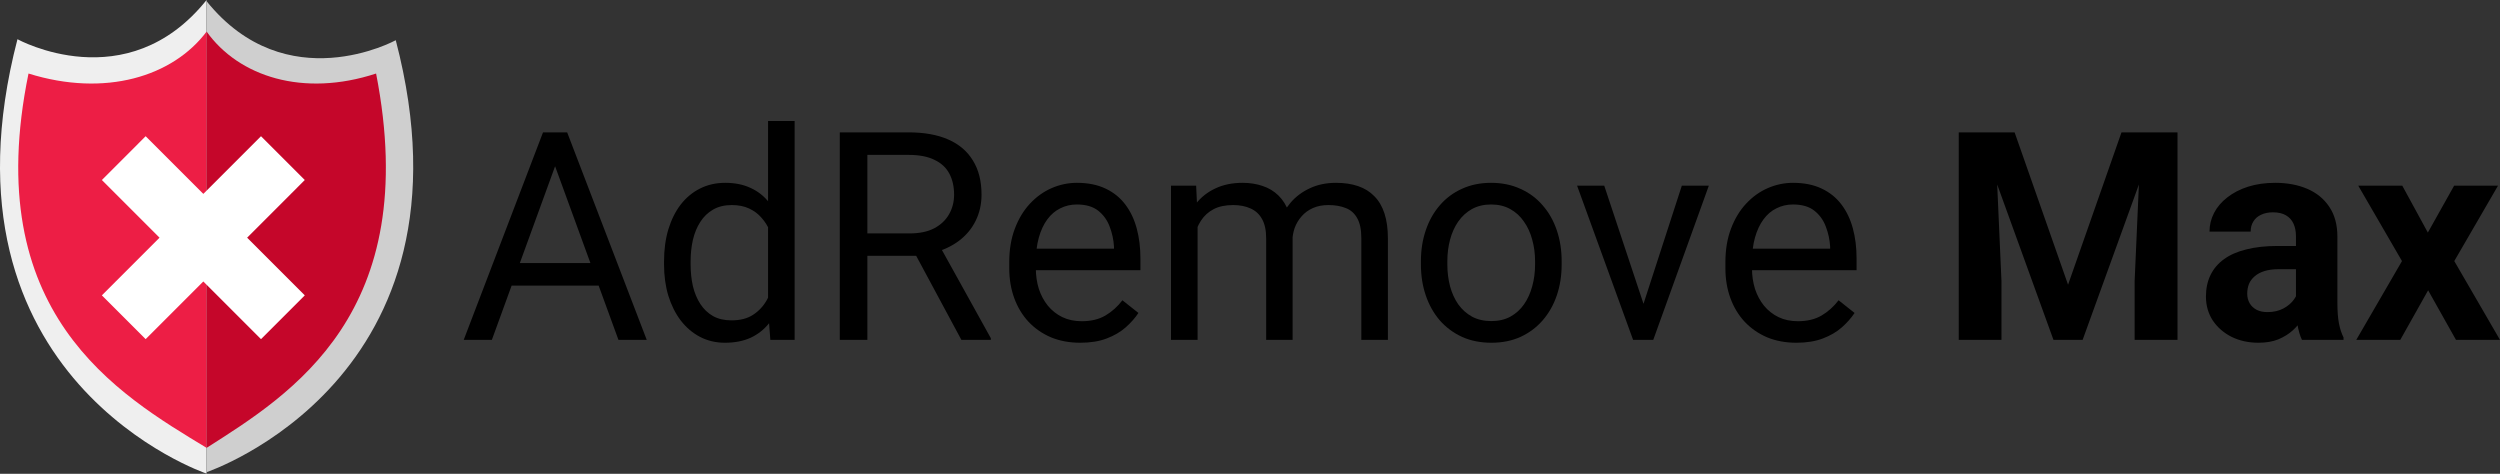
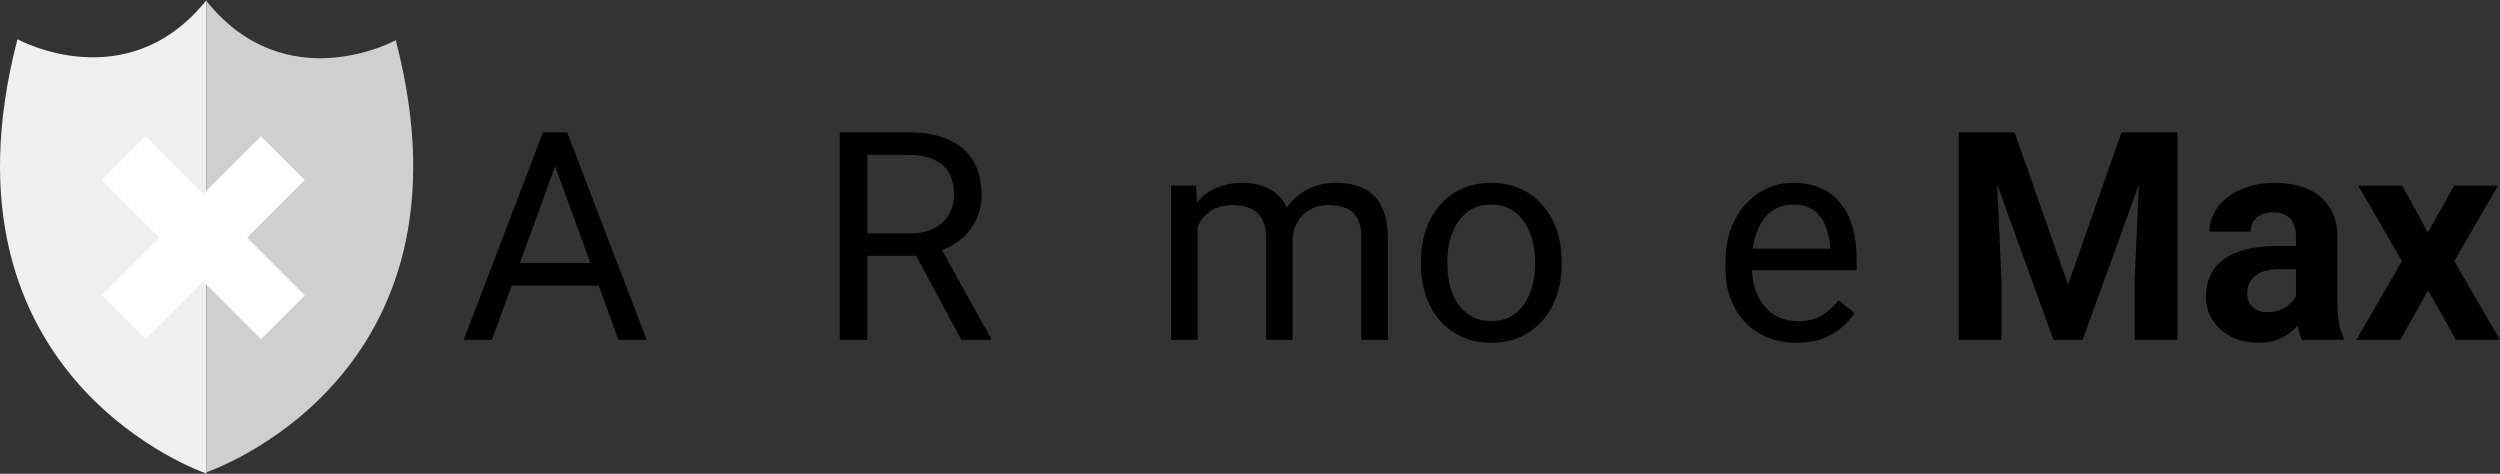
<svg xmlns="http://www.w3.org/2000/svg" width="248" height="47" viewBox="0 0 248 47" fill="none">
  <rect x="0" y="0" width="248" height="47" fill="#333333" stroke="none" />
  <g id="Logo">
    <g id="Group 1">
      <path id="Union" d="M20.492 46.983V0C12.578 9.876 1.732 3.89 1.732 3.89C-7.062 37.706 20.492 46.983 20.492 46.983Z" fill="#EFEFEF" />
      <path id="Vector 2" d="M20.495 46.838V0.121C28.411 9.94 39.259 3.989 39.259 3.989C48.054 37.614 20.495 46.838 20.495 46.838Z" fill="#CFCFCF" />
-       <path id="Vector 3" d="M20.495 44.427V3.135C17.145 7.591 10.443 9.67 2.828 7.294C-2.046 31.059 11.662 39.08 20.495 44.427Z" fill="#ED1E45" />
-       <path id="Vector 4" d="M20.495 44.427V3.135C23.684 7.591 30.061 9.67 37.308 7.294C41.946 31.059 28.902 39.08 20.495 44.427Z" fill="#C5062A" />
    </g>
    <path id="Union_2" fill-rule="evenodd" clip-rule="evenodd" d="M25.891 13.512L30.235 17.857L24.515 23.578L30.235 29.299L25.891 33.643L20.17 27.922L14.449 33.643L10.105 29.299L15.825 23.578L10.105 17.857L14.449 13.512L20.17 19.233L25.891 13.512Z" fill="white" />
    <g id="AdRemove Max">
      <path d="M55.624 14.955L48.792 33.717H46L53.867 13.131H55.667L55.624 14.955ZM61.351 33.717L54.505 14.955L54.462 13.131H56.262L64.157 33.717H61.351ZM60.997 26.096V28.33H49.402V26.096H60.997Z" fill="black" />
-       <path d="M76.192 30.748V12H78.828V33.717H76.418L76.192 30.748ZM65.873 26.238V25.941C65.873 24.772 66.014 23.712 66.298 22.76C66.591 21.798 67.002 20.973 67.531 20.285C68.07 19.597 68.707 19.069 69.445 18.702C70.191 18.325 71.023 18.136 71.939 18.136C72.903 18.136 73.744 18.306 74.462 18.645C75.19 18.975 75.804 19.461 76.305 20.102C76.815 20.733 77.217 21.497 77.51 22.392C77.803 23.288 78.006 24.301 78.119 25.432V26.733C78.015 27.854 77.812 28.863 77.51 29.758C77.217 30.654 76.815 31.417 76.305 32.049C75.804 32.68 75.19 33.166 74.462 33.505C73.735 33.835 72.884 34 71.911 34C71.013 34 70.191 33.807 69.445 33.42C68.707 33.034 68.07 32.492 67.531 31.794C67.002 31.097 66.591 30.277 66.298 29.334C66.014 28.382 65.873 27.35 65.873 26.238ZM68.509 25.941V26.238C68.509 27.001 68.585 27.718 68.736 28.387C68.897 29.056 69.142 29.645 69.473 30.154C69.804 30.663 70.224 31.064 70.734 31.356C71.245 31.639 71.854 31.78 72.563 31.78C73.432 31.78 74.146 31.596 74.703 31.229C75.27 30.861 75.724 30.376 76.064 29.773C76.404 29.169 76.669 28.514 76.858 27.807V24.4C76.744 23.881 76.579 23.382 76.362 22.901C76.154 22.411 75.88 21.977 75.54 21.6C75.209 21.214 74.798 20.907 74.306 20.681C73.824 20.455 73.253 20.342 72.591 20.342C71.873 20.342 71.254 20.493 70.734 20.794C70.224 21.087 69.804 21.492 69.473 22.01C69.142 22.519 68.897 23.113 68.736 23.792C68.585 24.461 68.509 25.177 68.509 25.941Z" fill="black" />
      <path d="M83.307 13.131H90.139C91.689 13.131 92.998 13.367 94.066 13.838C95.143 14.309 95.96 15.007 96.518 15.931C97.085 16.845 97.368 17.971 97.368 19.31C97.368 20.252 97.174 21.115 96.787 21.897C96.409 22.67 95.861 23.33 95.143 23.877C94.434 24.414 93.584 24.814 92.591 25.078L91.826 25.375H85.405L85.377 23.155H90.224C91.207 23.155 92.024 22.986 92.676 22.646C93.329 22.298 93.82 21.831 94.151 21.247C94.481 20.662 94.647 20.017 94.647 19.31C94.647 18.518 94.491 17.825 94.179 17.231C93.867 16.637 93.376 16.18 92.705 15.86C92.043 15.53 91.188 15.365 90.139 15.365H86.043V33.717H83.307V13.131ZM95.37 33.717L90.352 24.386L93.201 24.372L98.29 33.548V33.717H95.37Z" fill="black" />
-       <path d="M107.163 34C106.095 34 105.126 33.821 104.257 33.463C103.397 33.095 102.655 32.581 102.032 31.922C101.417 31.262 100.945 30.479 100.614 29.575C100.283 28.67 100.118 27.68 100.118 26.605V26.012C100.118 24.767 100.302 23.66 100.671 22.689C101.039 21.709 101.54 20.879 102.173 20.201C102.806 19.522 103.525 19.008 104.328 18.659C105.131 18.311 105.963 18.136 106.823 18.136C107.919 18.136 108.864 18.325 109.657 18.702C110.461 19.079 111.117 19.607 111.628 20.285C112.138 20.955 112.516 21.746 112.762 22.661C113.007 23.566 113.13 24.555 113.13 25.63V26.803H101.677V24.668H110.508V24.47C110.47 23.792 110.328 23.132 110.083 22.491C109.846 21.85 109.468 21.322 108.949 20.907C108.429 20.493 107.72 20.285 106.823 20.285C106.227 20.285 105.679 20.413 105.178 20.667C104.677 20.912 104.248 21.28 103.888 21.77C103.529 22.26 103.251 22.859 103.052 23.566C102.854 24.273 102.754 25.088 102.754 26.012V26.605C102.754 27.331 102.854 28.015 103.052 28.655C103.26 29.287 103.558 29.843 103.945 30.324C104.342 30.805 104.819 31.182 105.377 31.455C105.944 31.728 106.586 31.865 107.304 31.865C108.231 31.865 109.015 31.677 109.657 31.299C110.3 30.922 110.862 30.418 111.344 29.787L112.932 31.045C112.601 31.545 112.18 32.021 111.67 32.473C111.16 32.925 110.532 33.293 109.785 33.576C109.048 33.859 108.174 34 107.163 34Z" fill="black" />
      <path d="M118.8 21.459V33.717H116.163V18.419H118.658L118.8 21.459ZM118.261 25.488L117.042 25.446C117.052 24.4 117.189 23.434 117.453 22.548C117.718 21.652 118.11 20.875 118.63 20.215C119.15 19.555 119.797 19.046 120.572 18.688C121.347 18.32 122.244 18.136 123.265 18.136C123.983 18.136 124.645 18.24 125.249 18.447C125.854 18.645 126.379 18.961 126.823 19.395C127.267 19.828 127.612 20.384 127.857 21.063C128.103 21.742 128.226 22.562 128.226 23.523V33.717H125.604V23.65C125.604 22.849 125.467 22.208 125.193 21.727C124.928 21.247 124.55 20.898 124.059 20.681C123.567 20.455 122.991 20.342 122.329 20.342C121.555 20.342 120.907 20.479 120.387 20.752C119.868 21.025 119.452 21.402 119.14 21.883C118.828 22.364 118.602 22.915 118.46 23.537C118.327 24.15 118.261 24.8 118.261 25.488ZM128.198 24.046L126.44 24.584C126.449 23.745 126.586 22.939 126.851 22.166C127.125 21.393 127.517 20.705 128.028 20.102C128.547 19.498 129.185 19.022 129.941 18.674C130.697 18.315 131.562 18.136 132.535 18.136C133.357 18.136 134.085 18.245 134.718 18.461C135.36 18.678 135.899 19.013 136.334 19.465C136.778 19.908 137.113 20.479 137.34 21.176C137.567 21.874 137.68 22.703 137.68 23.665V33.717H135.044V23.636C135.044 22.779 134.907 22.114 134.633 21.643C134.368 21.162 133.99 20.827 133.499 20.639C133.017 20.441 132.44 20.342 131.77 20.342C131.193 20.342 130.683 20.441 130.239 20.639C129.795 20.837 129.421 21.11 129.119 21.459C128.817 21.798 128.585 22.189 128.424 22.632C128.273 23.075 128.198 23.547 128.198 24.046Z" fill="black" />
      <path d="M140.955 26.238V25.913C140.955 24.81 141.115 23.787 141.437 22.845C141.758 21.892 142.221 21.068 142.826 20.37C143.43 19.663 144.163 19.116 145.023 18.73C145.883 18.334 146.846 18.136 147.914 18.136C148.992 18.136 149.96 18.334 150.82 18.73C151.689 19.116 152.426 19.663 153.031 20.37C153.645 21.068 154.113 21.892 154.434 22.845C154.756 23.787 154.916 24.81 154.916 25.913V26.238C154.916 27.341 154.756 28.363 154.434 29.306C154.113 30.248 153.645 31.073 153.031 31.78C152.426 32.478 151.694 33.024 150.834 33.42C149.984 33.807 149.02 34 147.943 34C146.865 34 145.897 33.807 145.037 33.42C144.177 33.024 143.44 32.478 142.826 31.78C142.221 31.073 141.758 30.248 141.437 29.306C141.115 28.363 140.955 27.341 140.955 26.238ZM143.577 25.913V26.238C143.577 27.001 143.667 27.722 143.846 28.401C144.026 29.07 144.295 29.664 144.654 30.183C145.023 30.701 145.481 31.111 146.029 31.413C146.577 31.705 147.215 31.851 147.943 31.851C148.661 31.851 149.289 31.705 149.828 31.413C150.376 31.111 150.829 30.701 151.189 30.183C151.548 29.664 151.817 29.07 151.996 28.401C152.185 27.722 152.28 27.001 152.28 26.238V25.913C152.28 25.159 152.185 24.447 151.996 23.778C151.817 23.099 151.543 22.5 151.174 21.982C150.815 21.454 150.362 21.039 149.814 20.738C149.275 20.436 148.642 20.285 147.914 20.285C147.196 20.285 146.563 20.436 146.015 20.738C145.476 21.039 145.023 21.454 144.654 21.982C144.295 22.5 144.026 23.099 143.846 23.778C143.667 24.447 143.577 25.159 143.577 25.913Z" fill="black" />
-       <path d="M162.641 31.356L166.837 18.419H169.516L164.002 33.717H162.245L162.641 31.356ZM159.14 18.419L163.464 31.427L163.761 33.717H162.004L156.447 18.419H159.14Z" fill="black" />
      <path d="M178.205 34C177.137 34 176.169 33.821 175.299 33.463C174.439 33.095 173.698 32.581 173.074 31.922C172.46 31.262 171.987 30.479 171.656 29.575C171.326 28.67 171.16 27.68 171.16 26.605V26.012C171.16 24.767 171.345 23.66 171.713 22.689C172.082 21.709 172.582 20.879 173.216 20.201C173.849 19.522 174.567 19.008 175.37 18.659C176.173 18.311 177.005 18.136 177.865 18.136C178.961 18.136 179.906 18.325 180.7 18.702C181.503 19.079 182.16 19.607 182.67 20.285C183.18 20.955 183.558 21.746 183.804 22.661C184.05 23.566 184.172 24.555 184.172 25.63V26.803H172.72V24.668H181.55V24.47C181.512 23.792 181.371 23.132 181.125 22.491C180.889 21.85 180.511 21.322 179.991 20.907C179.471 20.493 178.763 20.285 177.865 20.285C177.27 20.285 176.721 20.413 176.221 20.667C175.72 20.912 175.29 21.28 174.931 21.77C174.572 22.26 174.293 22.859 174.094 23.566C173.896 24.273 173.797 25.088 173.797 26.012V26.605C173.797 27.331 173.896 28.015 174.094 28.655C174.302 29.287 174.6 29.843 174.987 30.324C175.384 30.805 175.862 31.182 176.419 31.455C176.986 31.728 177.629 31.865 178.347 31.865C179.273 31.865 180.057 31.677 180.7 31.299C181.342 30.922 181.905 30.418 182.387 29.787L183.974 31.045C183.643 31.545 183.223 32.021 182.713 32.473C182.202 32.925 181.574 33.293 180.827 33.576C180.09 33.859 179.216 34 178.205 34Z" fill="black" />
      <path d="M196.249 13.131H199.849L205.151 28.245L210.452 13.131H214.052L206.596 33.717H203.705L196.249 13.131ZM194.307 13.131H197.893L198.545 27.864V33.717H194.307V13.131ZM212.408 13.131H216.008V33.717H211.756V27.864L212.408 13.131Z" fill="black" />
      <path d="M227.759 30.267V23.452C227.759 22.962 227.679 22.543 227.518 22.194C227.357 21.836 227.107 21.558 226.767 21.36C226.436 21.162 226.006 21.063 225.477 21.063C225.023 21.063 224.631 21.143 224.3 21.303C223.97 21.454 223.714 21.676 223.535 21.968C223.355 22.251 223.266 22.585 223.266 22.972H219.183C219.183 22.321 219.335 21.704 219.637 21.119C219.939 20.535 220.379 20.021 220.955 19.578C221.532 19.126 222.217 18.773 223.01 18.518C223.814 18.264 224.711 18.136 225.704 18.136C226.894 18.136 227.953 18.334 228.879 18.73C229.805 19.126 230.532 19.72 231.062 20.512C231.6 21.303 231.869 22.293 231.869 23.481V30.027C231.869 30.866 231.921 31.554 232.025 32.091C232.129 32.619 232.281 33.081 232.479 33.477V33.717H228.354C228.156 33.303 228.005 32.784 227.901 32.162C227.806 31.53 227.759 30.899 227.759 30.267ZM228.298 24.4L228.326 26.704H226.044C225.505 26.704 225.037 26.766 224.641 26.888C224.244 27.011 223.918 27.185 223.662 27.411C223.407 27.628 223.218 27.883 223.095 28.175C222.982 28.467 222.925 28.788 222.925 29.136C222.925 29.485 223.006 29.801 223.166 30.084C223.327 30.357 223.559 30.574 223.861 30.734C224.163 30.885 224.518 30.96 224.924 30.96C225.538 30.96 226.072 30.838 226.526 30.593C226.979 30.348 227.329 30.046 227.575 29.688C227.83 29.329 227.962 28.99 227.972 28.67L229.049 30.395C228.898 30.781 228.69 31.182 228.425 31.596C228.17 32.011 227.844 32.402 227.447 32.77C227.05 33.128 226.573 33.425 226.015 33.661C225.458 33.887 224.796 34 224.031 34C223.058 34 222.174 33.807 221.38 33.42C220.596 33.024 219.972 32.482 219.509 31.794C219.056 31.097 218.829 30.305 218.829 29.419C218.829 28.618 218.98 27.906 219.283 27.284C219.585 26.662 220.029 26.139 220.615 25.715C221.21 25.281 221.952 24.956 222.84 24.739C223.729 24.513 224.759 24.4 225.93 24.4H228.298Z" fill="black" />
      <path d="M238.305 18.419L240.842 23.071L243.45 18.419H247.802L243.464 25.898L248 33.717H243.634L240.87 28.797L238.106 33.717H233.741L238.276 25.898L233.939 18.419H238.305Z" fill="black" />
    </g>
  </g>
</svg>